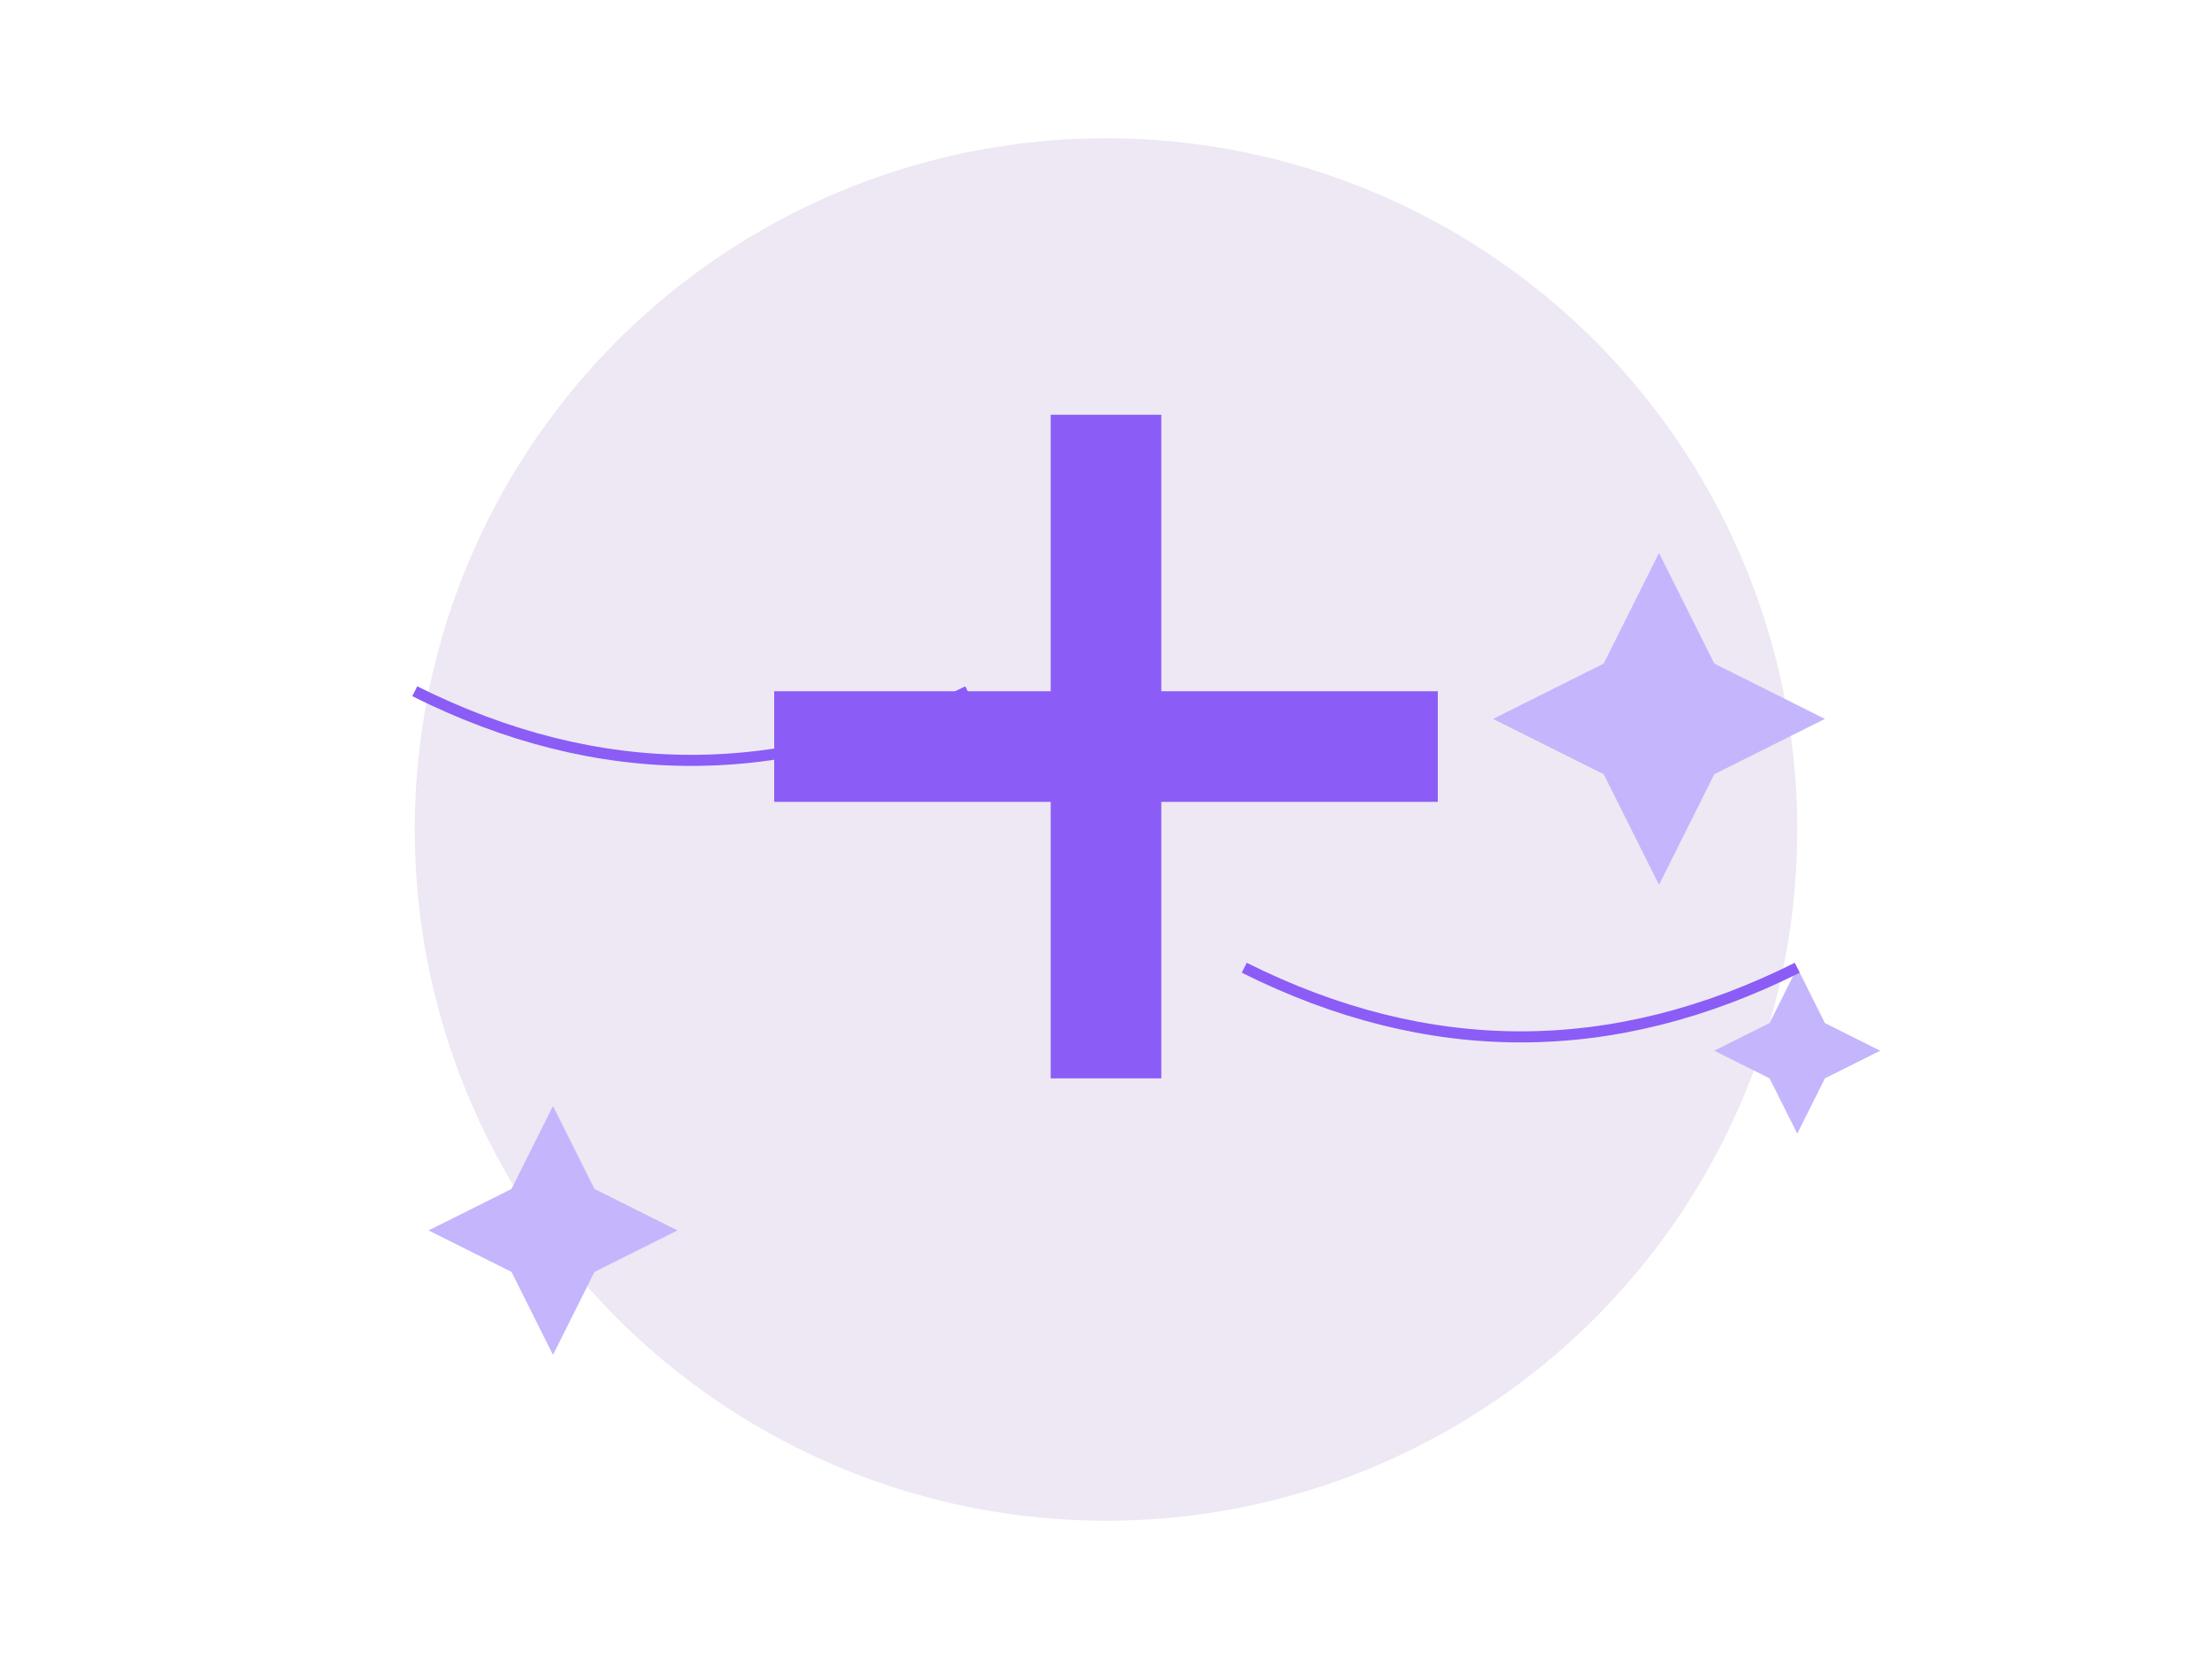
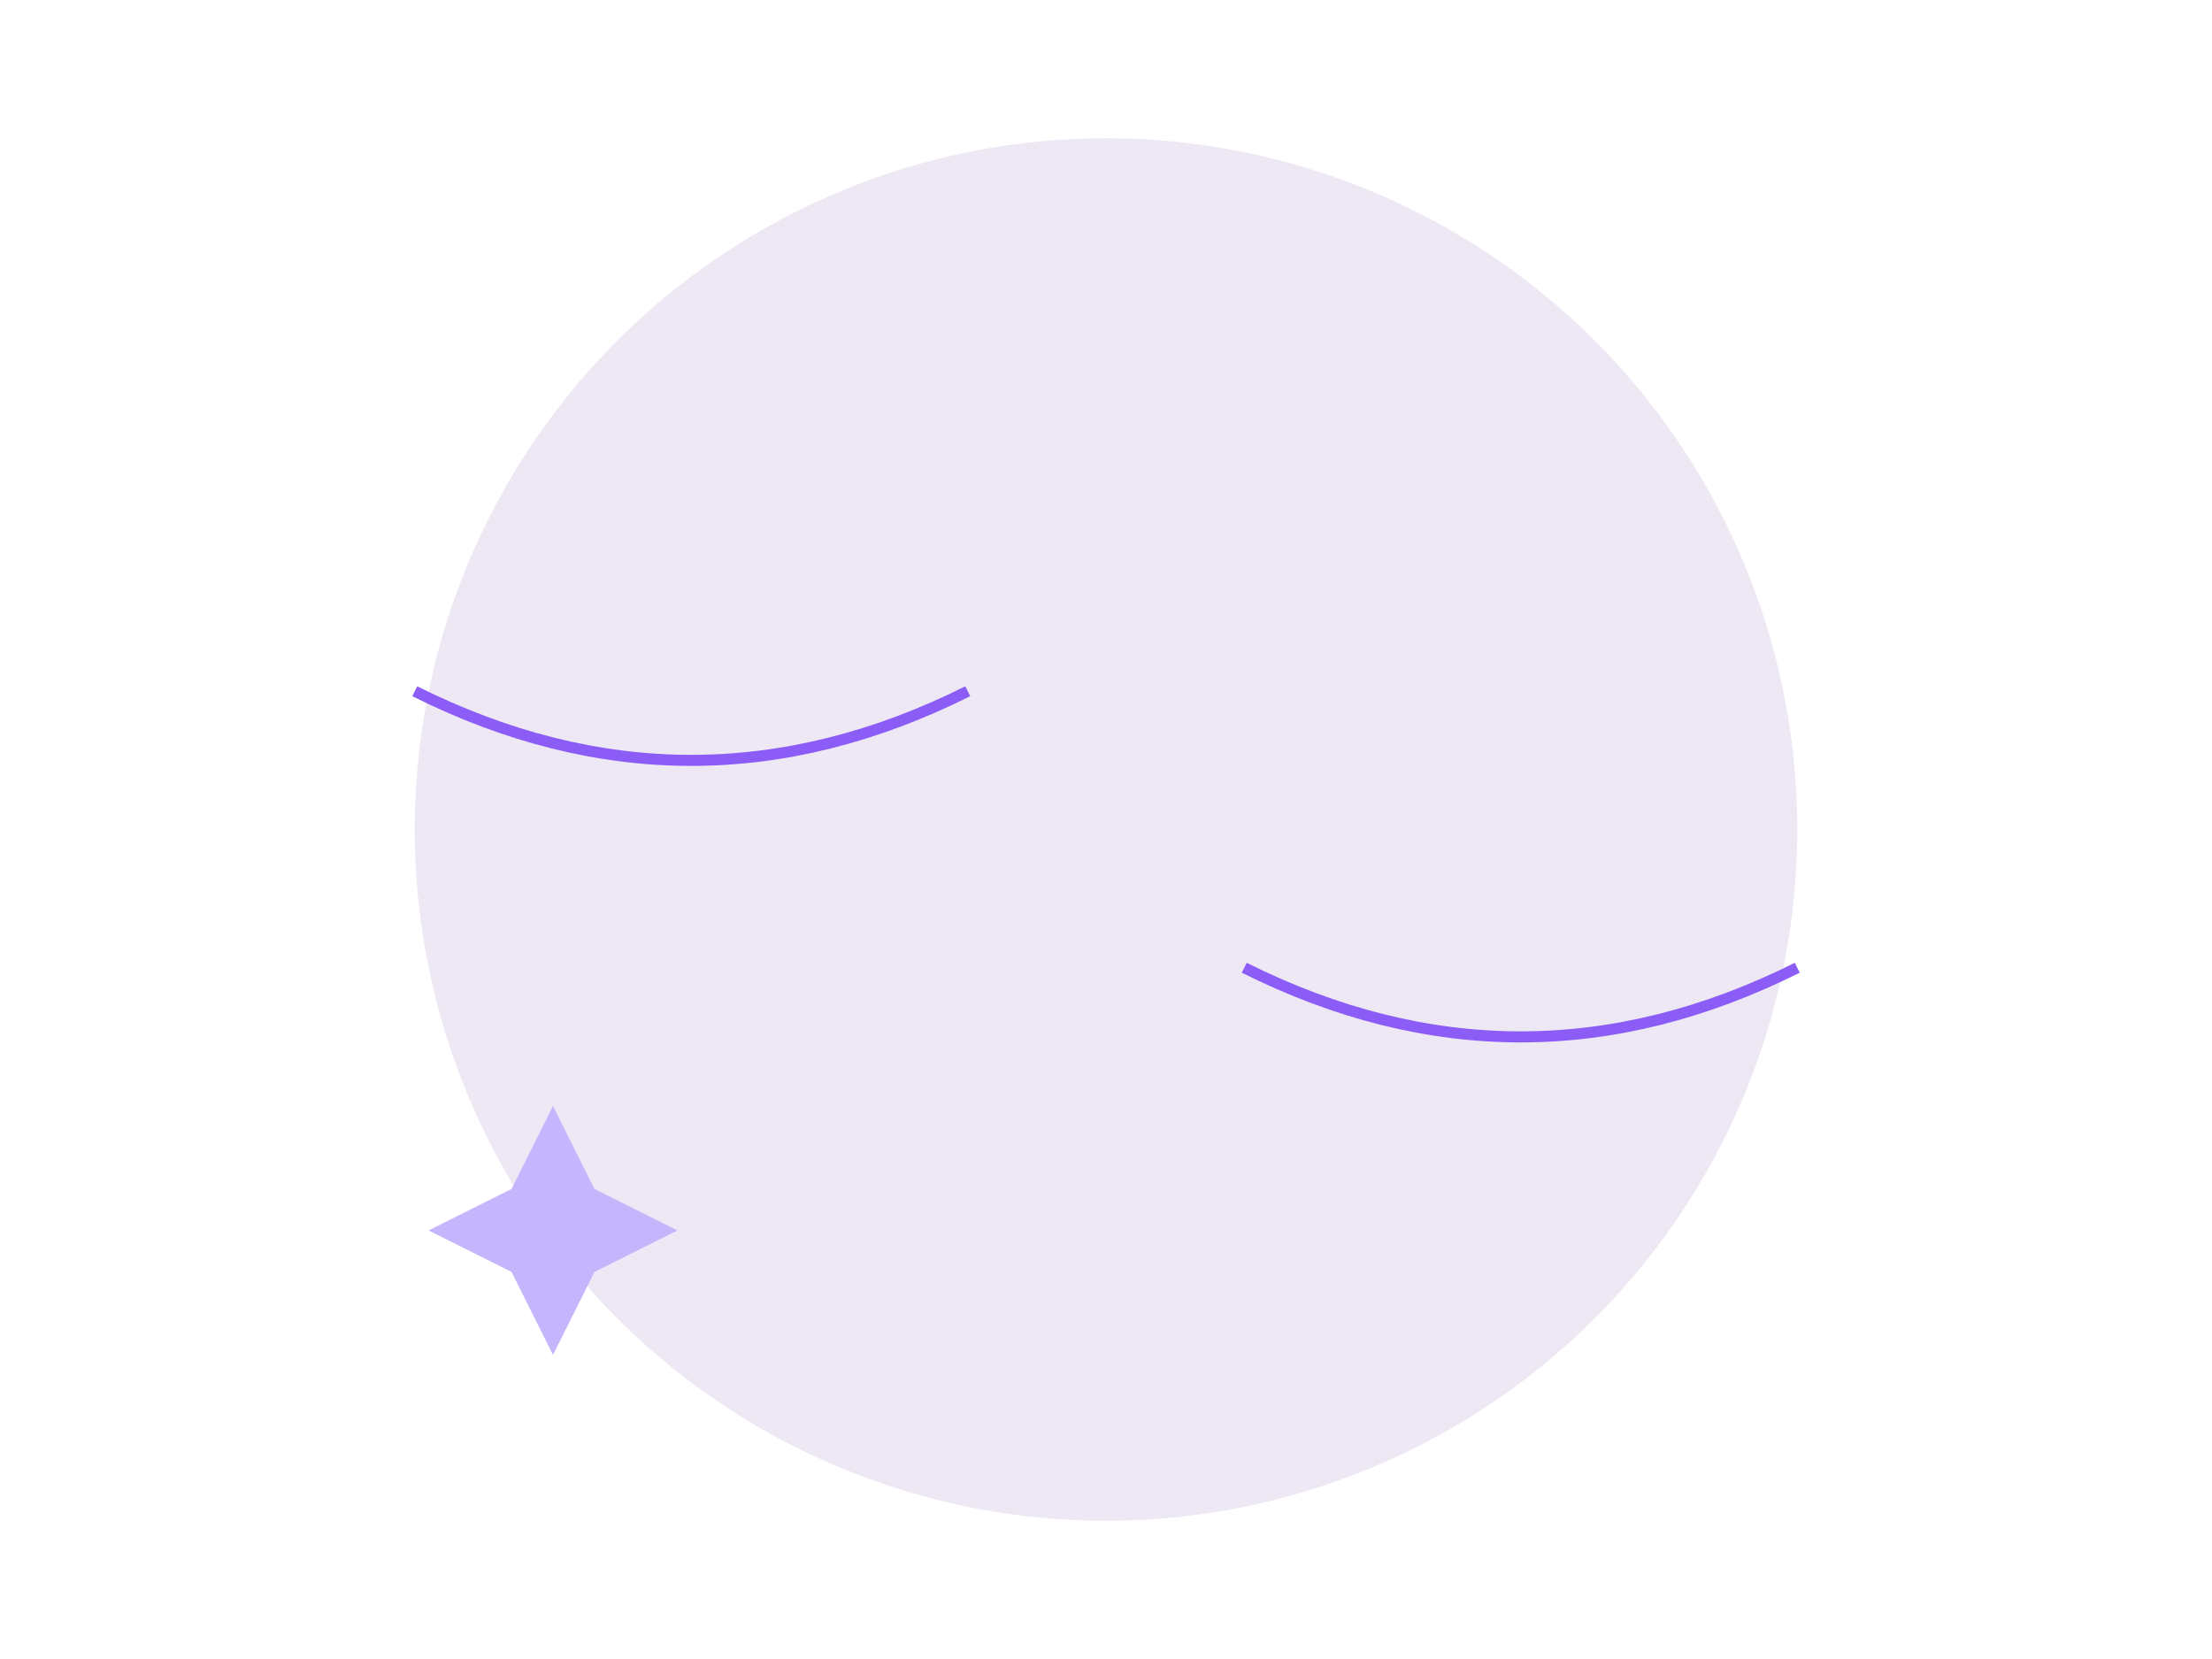
<svg xmlns="http://www.w3.org/2000/svg" width="800" height="600" viewBox="0 0 800 600" fill="none">
  <circle cx="400" cy="300" r="250" fill="#4C1D95" opacity="0.1" />
-   <path d="M380 150h40v100h100v40h-100v100h-40v-100h-100v-40h100v-100z" fill="#8B5CF6" />
-   <path d="M600 200l20 40 40 20-40 20-20 40-20-40-40-20 40-20 20-40z" fill="#C4B5FD" />
  <path d="M200 400l15 30 30 15-30 15-15 30-15-30-30-15 30-15 15-30z" fill="#C4B5FD" />
-   <path d="M650 350l10 20 20 10-20 10-10 20-10-20-20-10 20-10 10-20z" fill="#C4B5FD" />
  <path d="M150 250q100 50 200 0" stroke="#8B5CF6" stroke-width="4" fill="none" />
  <path d="M450 350q100 50 200 0" stroke="#8B5CF6" stroke-width="4" fill="none" />
</svg>